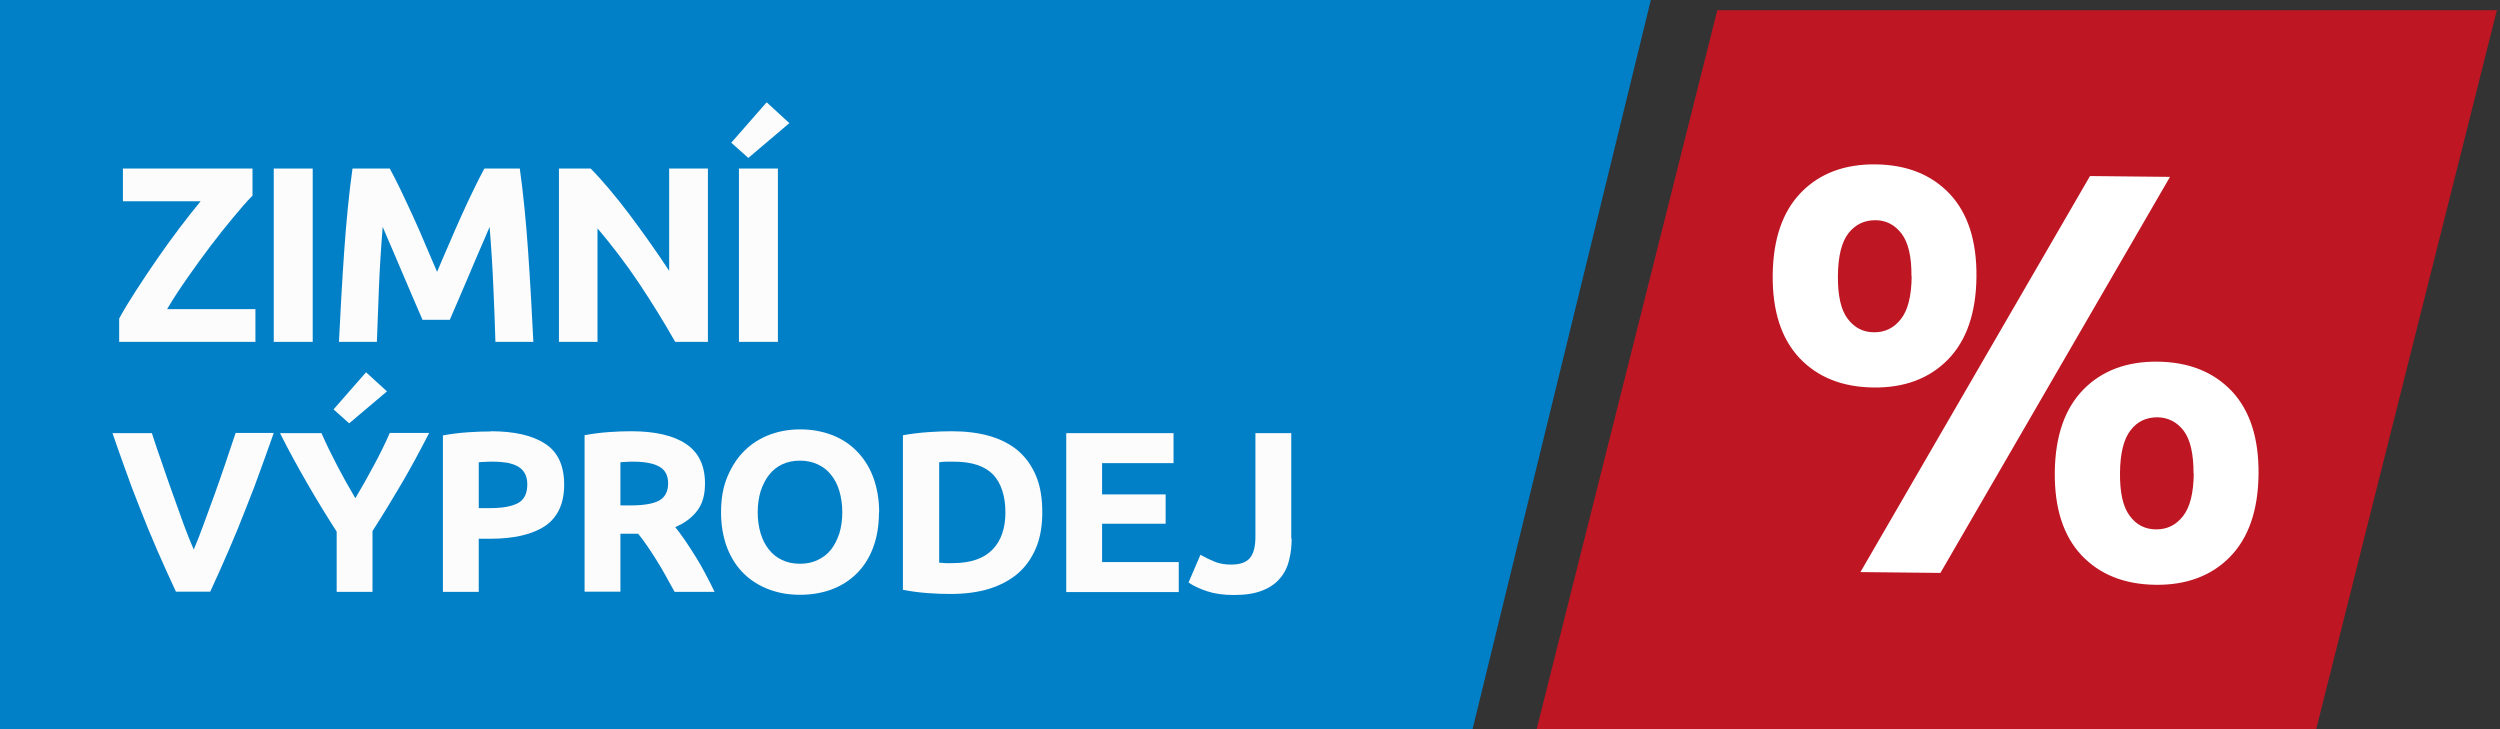
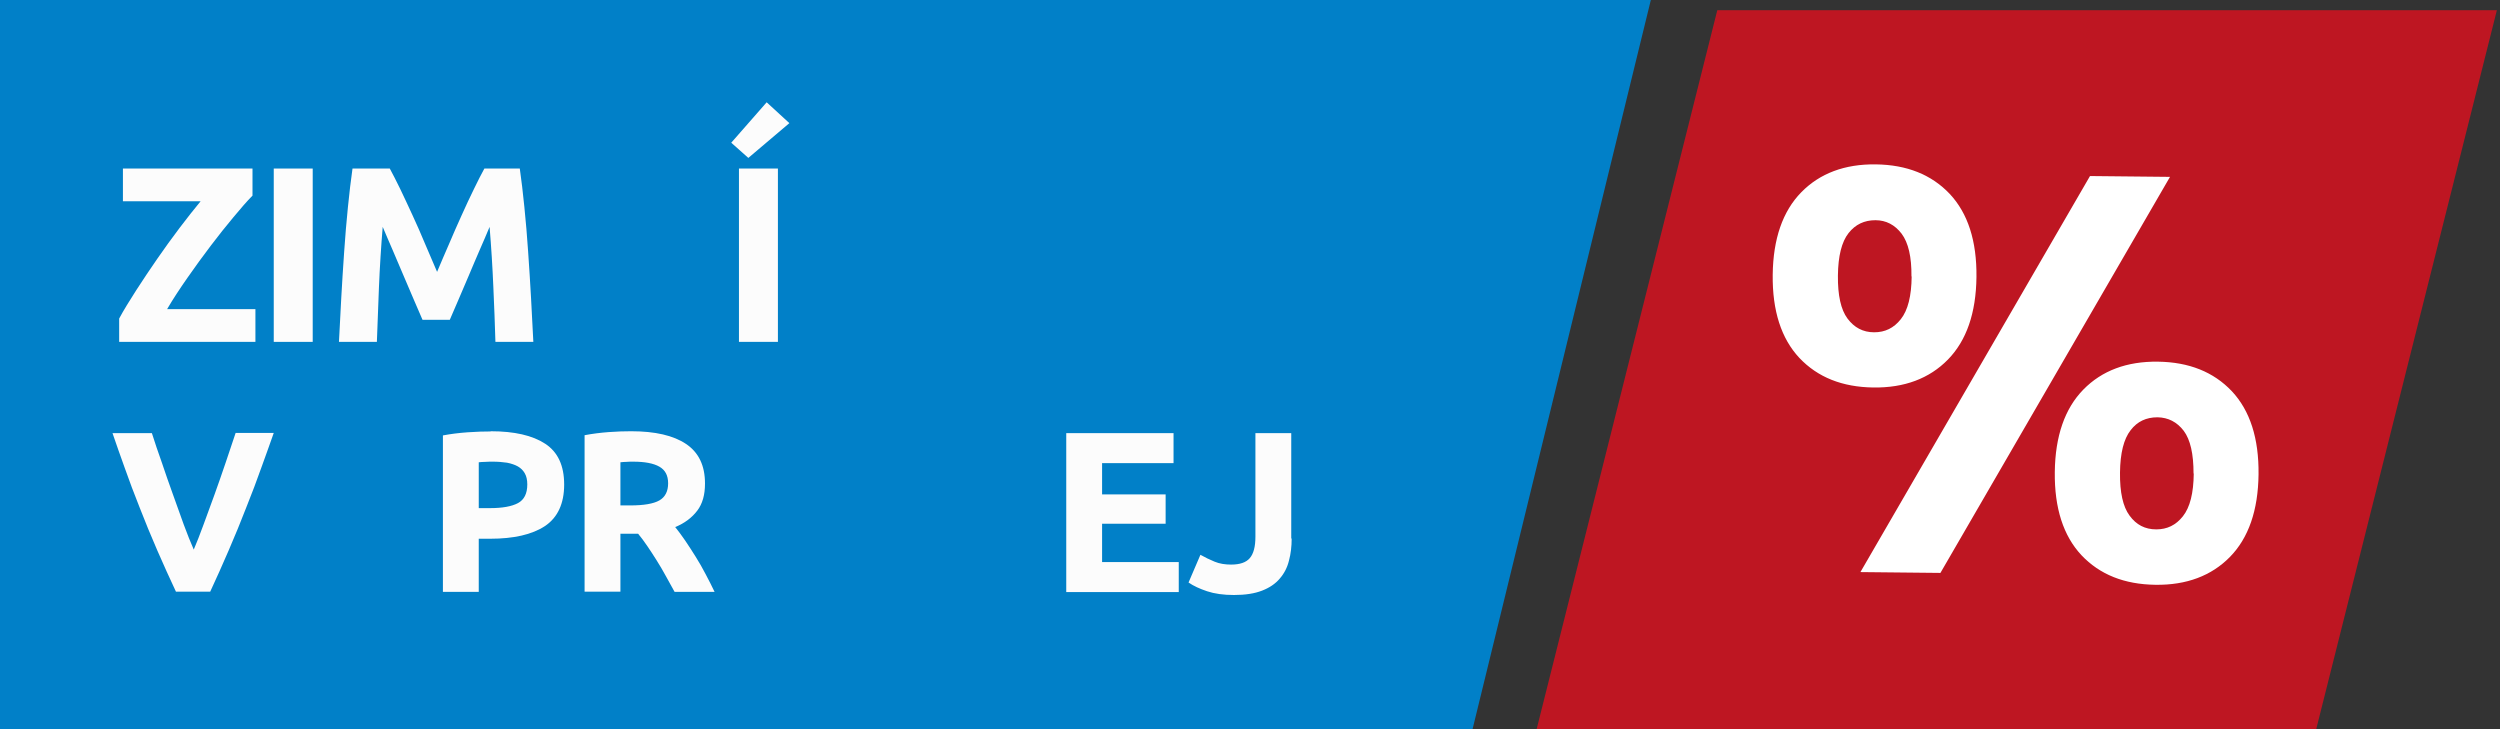
<svg xmlns="http://www.w3.org/2000/svg" id="Vrstva_1" data-name="Vrstva 1" viewBox="0 0 120 35">
  <rect x="0" y="0" width="120" height="35" fill="#333333" stroke="none" />
  <defs>
    <style>
      .cls-1 {
        fill: #be1622;
      }

      .cls-2 {
        fill: #0180c8;
      }

      .cls-3 {
        fill: #fff;
      }

      .cls-4 {
        fill: #fcfcfc;
      }
    </style>
  </defs>
  <polygon class="cls-2" points="-.41 -.45 -.41 35.54 70.55 35.54 79.35 -.45 -.41 -.45" />
  <g>
    <path class="cls-4" d="M12.12,9.39c-.26.26-.56.61-.91,1.03-.35.42-.72.88-1.09,1.37-.38.5-.75,1.01-1.12,1.54-.37.53-.7,1.03-.98,1.51h4.24v1.57h-6.54v-1.12c.22-.41.5-.86.82-1.36.32-.5.66-1,1.01-1.51.35-.51.71-1,1.07-1.48.36-.48.7-.9,1.01-1.28h-3.73v-1.57h6.22v1.3Z" />
    <path class="cls-4" d="M13.14,8.09h1.87v8.32h-1.87v-8.32Z" />
    <path class="cls-4" d="M18.71,8.09c.14.26.31.59.5.98.19.39.38.81.59,1.26.21.45.41.91.61,1.39.2.47.39.92.57,1.33.18-.42.36-.86.57-1.33.2-.47.4-.93.61-1.39.2-.45.4-.87.59-1.26.19-.39.35-.71.5-.98h1.7c.08.55.15,1.17.22,1.85.07.68.13,1.4.18,2.14.05.74.1,1.48.14,2.23s.08,1.44.11,2.1h-1.82c-.02-.81-.06-1.69-.1-2.64-.04-.95-.1-1.91-.18-2.88-.14.34-.3.71-.48,1.12s-.35.82-.52,1.22c-.17.41-.34.8-.5,1.17-.16.37-.3.69-.41.95h-1.31c-.11-.26-.25-.58-.41-.95-.16-.37-.33-.76-.5-1.17-.17-.41-.35-.82-.52-1.22s-.34-.78-.48-1.12c-.08.97-.14,1.93-.18,2.88-.04.95-.07,1.83-.1,2.64h-1.82c.03-.66.07-1.36.11-2.1s.09-1.49.14-2.23c.05-.74.11-1.45.18-2.14.07-.68.14-1.3.22-1.85h1.79Z" />
-     <path class="cls-4" d="M32.41,16.41c-.54-.95-1.12-1.89-1.74-2.82s-1.29-1.8-1.99-2.63v5.45h-1.85v-8.32h1.52c.26.26.56.59.88.97.32.38.65.79.98,1.23.33.44.66.89.99,1.36.33.47.64.92.92,1.35v-4.91h1.86v8.32h-1.57Z" />
    <path class="cls-4" d="M37.89,5.91l-1.97,1.67-.82-.73,1.7-1.94,1.1,1.01ZM35.47,8.09h1.87v8.32h-1.87v-8.32Z" />
    <path class="cls-4" d="M8.45,28.41c-.3-.64-.6-1.3-.9-1.99-.3-.69-.58-1.37-.84-2.04-.27-.67-.51-1.32-.73-1.94-.22-.62-.42-1.17-.58-1.65h1.89c.14.44.3.92.48,1.42.17.51.35,1.02.53,1.52.18.51.35.99.52,1.45s.33.86.48,1.2c.14-.33.3-.73.47-1.2s.35-.95.53-1.45c.18-.51.36-1.01.53-1.52s.33-.99.48-1.43h1.83c-.17.49-.37,1.04-.59,1.65-.22.62-.46,1.26-.73,1.93-.26.67-.54,1.36-.84,2.05s-.59,1.35-.89,1.99h-1.64Z" />
-     <path class="cls-4" d="M17.06,23.91c.31-.52.6-1.04.88-1.56.28-.52.54-1.04.77-1.57h1.89c-.42.82-.85,1.62-1.3,2.39-.45.77-.92,1.54-1.42,2.32v2.92h-1.72v-2.89c-.5-.78-.97-1.55-1.42-2.33s-.89-1.58-1.3-2.4h1.99c.23.53.49,1.05.76,1.57.27.52.56,1.04.87,1.56ZM18.57,18.79l-1.81,1.53-.75-.67,1.56-1.78,1.01.92Z" />
    <path class="cls-4" d="M23.55,20.7c1.14,0,2.01.2,2.62.6.61.4.91,1.05.91,1.96s-.31,1.58-.92,1.99c-.62.41-1.5.61-2.64.61h-.54v2.55h-1.72v-7.51c.37-.07.77-.12,1.19-.15s.79-.04,1.1-.04ZM23.66,22.16c-.12,0-.25,0-.37.01-.12,0-.23.01-.31.02v2.2h.54c.59,0,1.04-.08,1.34-.24.3-.16.45-.46.45-.9,0-.21-.04-.39-.12-.53-.08-.14-.19-.25-.33-.33-.14-.08-.32-.14-.52-.18-.21-.03-.43-.05-.68-.05Z" />
    <path class="cls-4" d="M30.3,20.7c1.14,0,2.02.2,2.63.61.61.41.91,1.04.91,1.9,0,.54-.12.97-.37,1.3-.25.33-.6.6-1.06.79.15.19.32.41.48.65.17.25.33.5.5.77s.33.55.48.84c.15.29.3.57.43.85h-1.92c-.14-.25-.28-.5-.42-.76-.14-.26-.29-.51-.44-.75-.15-.24-.3-.47-.45-.69-.15-.22-.29-.41-.44-.59h-.85v2.78h-1.72v-7.51c.37-.07.76-.12,1.16-.15s.76-.04,1.07-.04ZM30.4,22.16c-.12,0-.24,0-.34.01-.1,0-.19.01-.28.02v2.07h.48c.64,0,1.11-.08,1.39-.24.28-.16.42-.44.42-.82s-.14-.64-.42-.8c-.28-.16-.7-.24-1.25-.24Z" />
-     <path class="cls-4" d="M42.19,24.59c0,.65-.1,1.23-.29,1.72-.19.5-.46.91-.8,1.24-.34.33-.74.58-1.2.75-.47.17-.97.25-1.5.25s-1.01-.08-1.47-.25c-.46-.17-.87-.42-1.21-.75-.34-.33-.62-.75-.81-1.24s-.3-1.07-.3-1.72.1-1.23.31-1.72.48-.91.83-1.25c.35-.34.75-.59,1.21-.76.46-.17.94-.25,1.45-.25s1.01.08,1.47.25c.46.17.87.42,1.21.76s.62.75.81,1.25.3,1.07.3,1.72ZM36.37,24.59c0,.37.05.71.14,1.01.09.3.22.56.4.78.17.22.38.38.63.5.25.12.54.18.86.18s.6-.06.85-.18.47-.28.64-.5c.17-.22.3-.48.4-.78.09-.3.14-.64.14-1.01s-.05-.71-.14-1.02c-.09-.3-.22-.56-.4-.78-.17-.22-.38-.38-.64-.5s-.54-.18-.85-.18-.61.06-.86.18c-.25.12-.46.29-.63.51-.17.22-.3.48-.4.78-.09.3-.14.64-.14,1.01Z" />
-     <path class="cls-4" d="M50.03,24.59c0,.66-.1,1.24-.31,1.73-.21.49-.5.9-.88,1.22s-.84.56-1.38.73c-.54.16-1.15.24-1.83.24-.31,0-.67-.01-1.08-.04-.41-.03-.81-.08-1.21-.16v-7.42c.4-.07.81-.12,1.24-.15.43-.03.8-.04,1.11-.04.65,0,1.25.07,1.78.22.53.15.99.38,1.37.69.38.32.67.72.88,1.21.21.49.31,1.08.31,1.77ZM45.07,27.01c.08,0,.17.01.28.02s.23,0,.38,0c.86,0,1.49-.22,1.91-.65s.62-1.03.62-1.79-.2-1.4-.59-1.81c-.4-.41-1.02-.62-1.88-.62-.12,0-.24,0-.36,0-.12,0-.24.01-.35.03v4.82Z" />
    <path class="cls-4" d="M51.18,28.41v-7.62h5.15v1.44h-3.43v1.5h3.05v1.41h-3.05v1.84h3.68v1.44h-5.4Z" />
    <path class="cls-4" d="M62,25.85c0,.37-.04.73-.13,1.06-.08.33-.23.62-.44.86-.21.25-.49.44-.85.58-.36.14-.8.21-1.35.21-.5,0-.93-.06-1.29-.18-.36-.12-.66-.26-.89-.42l.57-1.33c.21.12.44.23.68.33s.51.14.79.14c.42,0,.72-.1.9-.31.18-.21.27-.55.27-1.03v-4.97h1.72v5.06Z" />
  </g>
  <polygon class="cls-1" points="119.85 .49 82.43 .49 73.63 35.51 111.05 35.51 119.85 .49" />
  <path class="cls-3" d="M100.32,8.45l3.84.04-11.02,19.01-3.84-.04,11.02-19.01ZM94.87,13.3c-.02,1.73-.48,3.05-1.37,3.96-.89.91-2.09,1.36-3.58,1.34-1.49-.02-2.67-.49-3.55-1.42-.87-.93-1.3-2.26-1.28-3.99.02-1.73.48-3.05,1.37-3.96.89-.91,2.09-1.36,3.58-1.34,1.49.02,2.67.49,3.55,1.42.87.93,1.3,2.26,1.28,3.99ZM108.41,22.77c-.02,1.73-.48,3.05-1.37,3.96-.89.91-2.09,1.36-3.58,1.34-1.49-.02-2.67-.49-3.55-1.42-.87-.93-1.3-2.26-1.28-3.99.02-1.73.48-3.05,1.37-3.96.89-.91,2.09-1.36,3.58-1.34,1.49.02,2.67.49,3.55,1.42.87.93,1.3,2.26,1.28,3.99ZM91.75,13.27c.01-.94-.15-1.62-.47-2.05-.33-.43-.75-.65-1.26-.65-.53,0-.96.2-1.29.62-.33.42-.5,1.1-.51,2.04-.01.94.14,1.63.46,2.06s.74.66,1.28.66c.52,0,.94-.2,1.28-.63.34-.43.51-1.11.52-2.05ZM105.29,22.73c0-.94-.15-1.62-.47-2.05-.33-.43-.75-.64-1.26-.65-.54,0-.97.2-1.29.62-.33.42-.5,1.1-.51,2.04-.01.94.14,1.63.46,2.06.32.44.74.66,1.28.66.52,0,.94-.2,1.28-.63.34-.43.51-1.11.52-2.05Z" />
</svg>